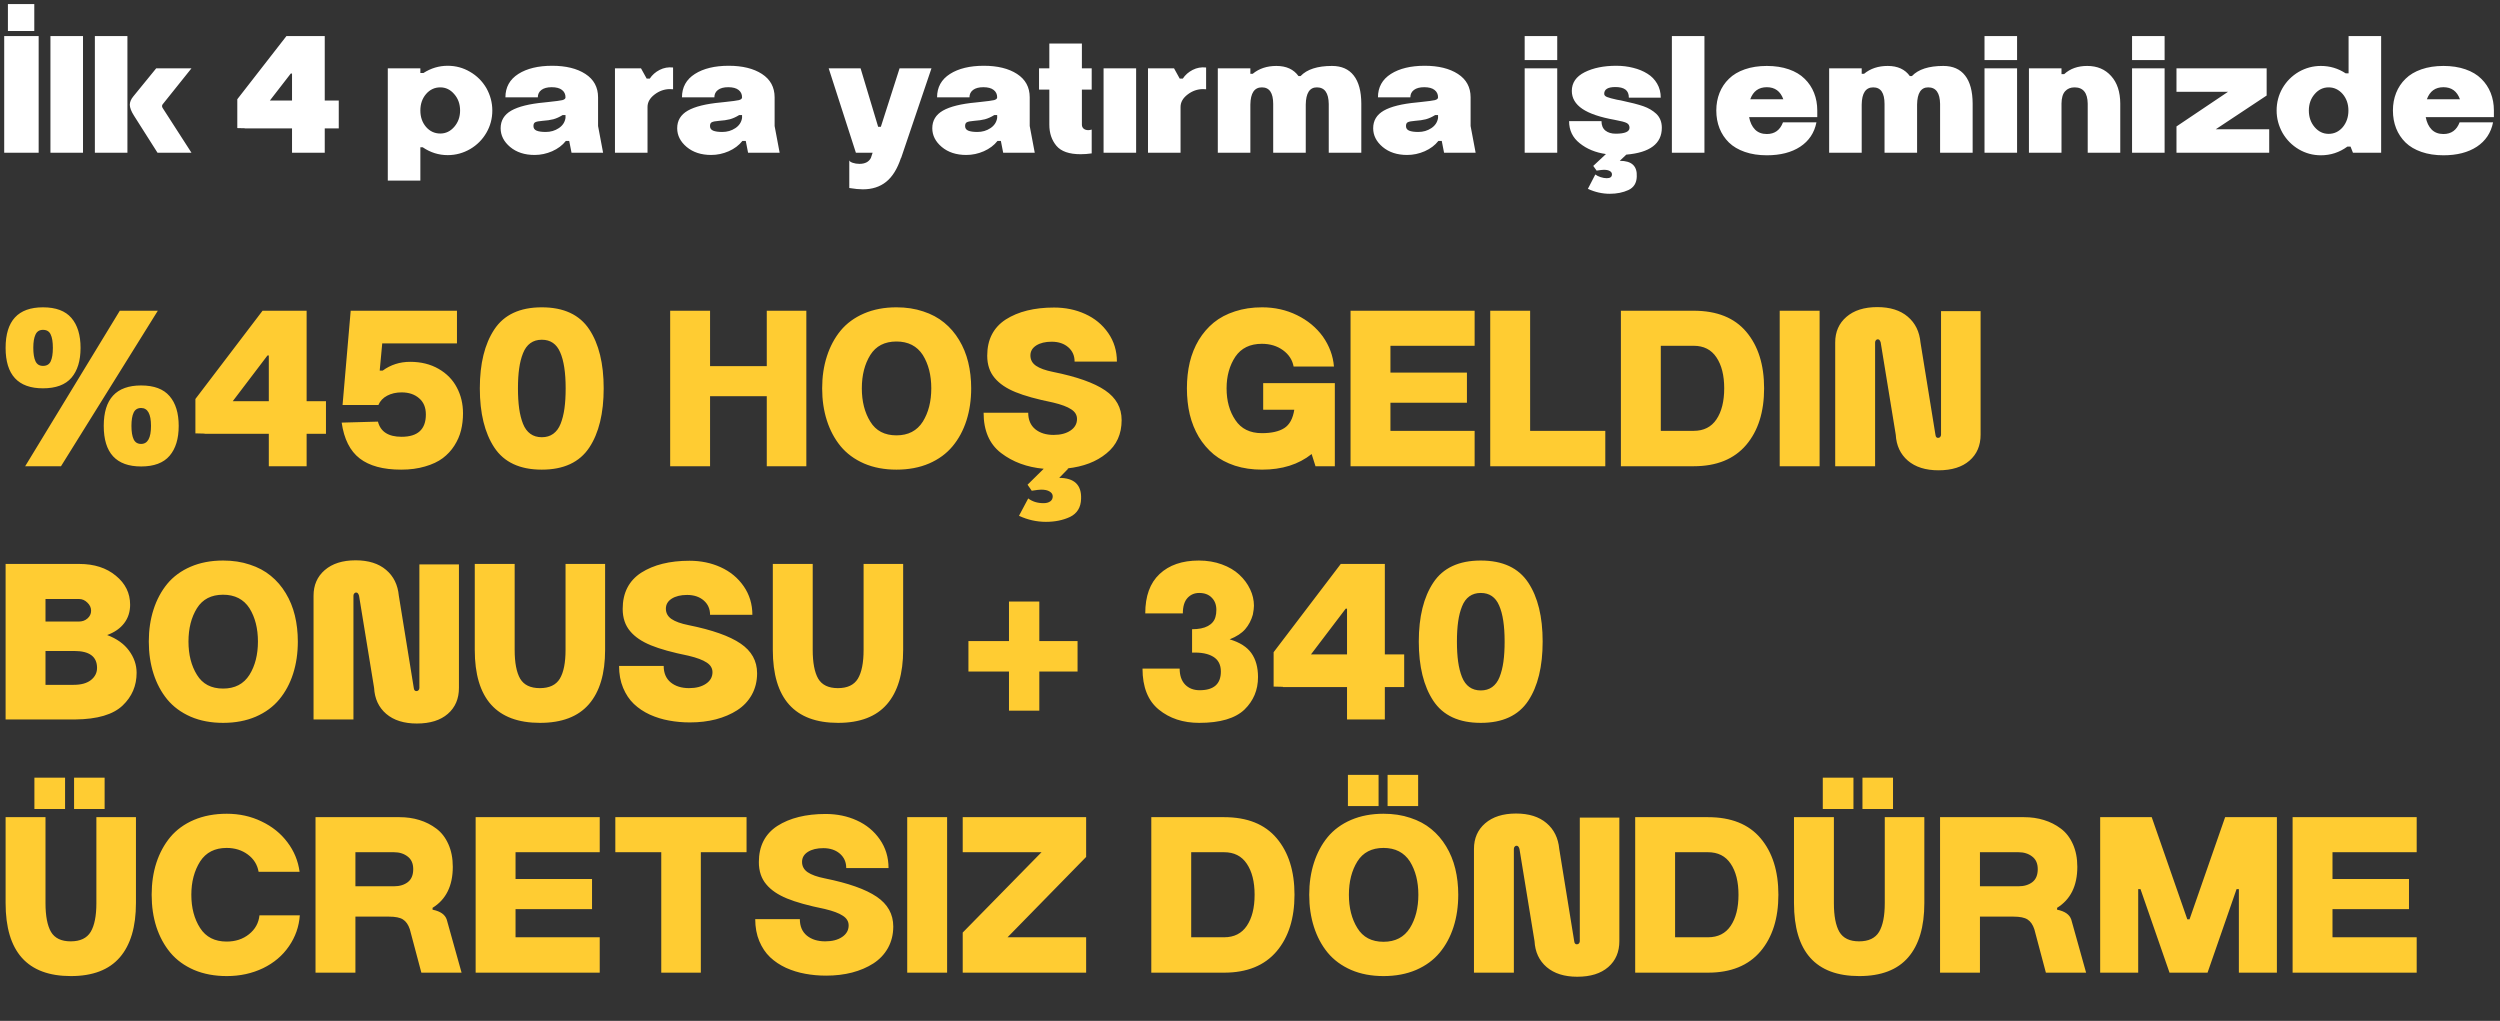
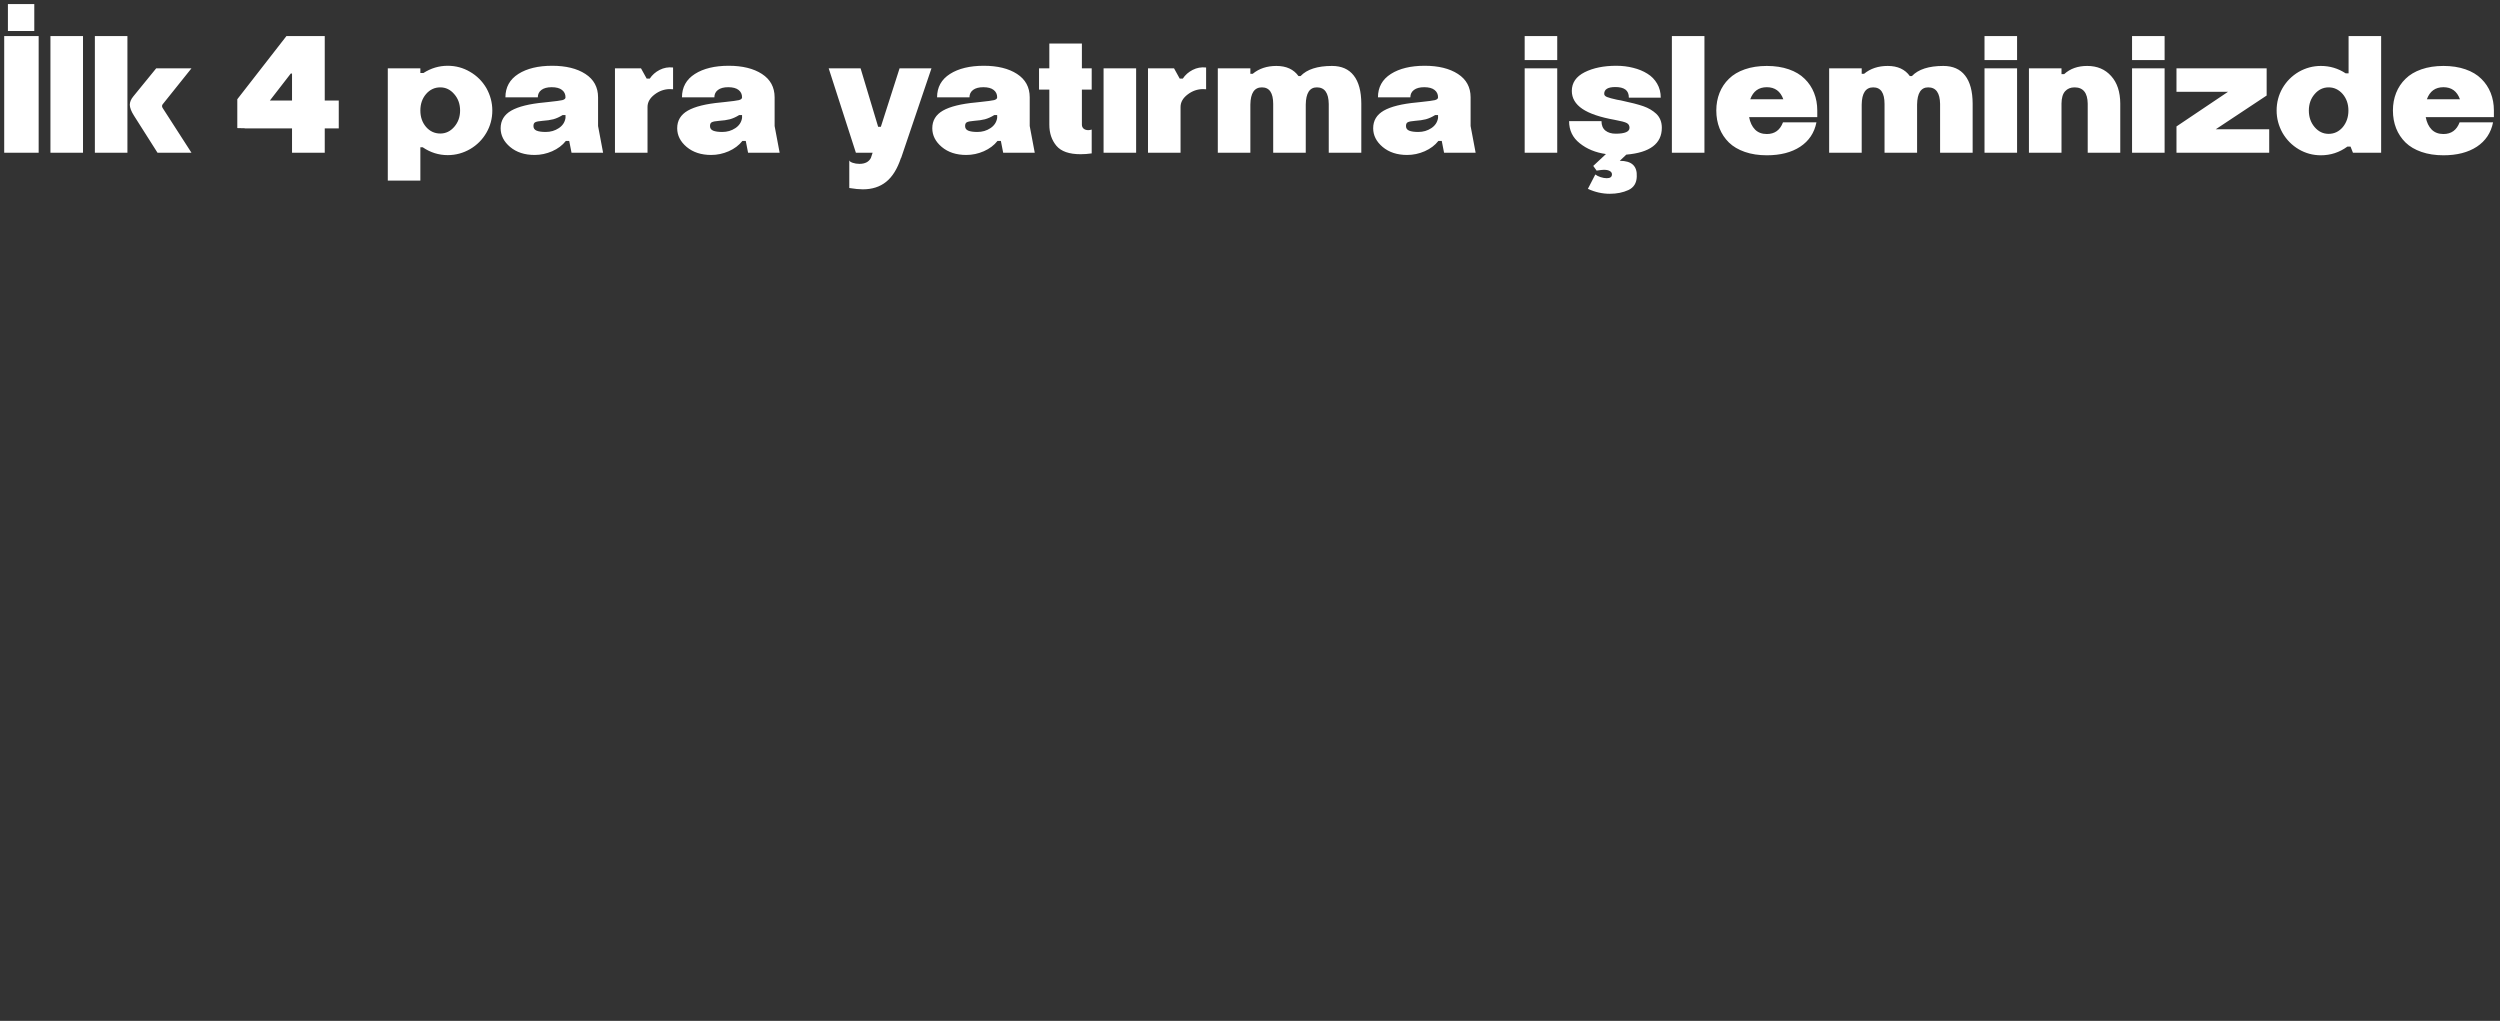
<svg xmlns="http://www.w3.org/2000/svg" width="622" height="254" viewBox="0 0 622 254" fill="none">
  <rect x="0" y="0" width="622" height="254" fill="#333333" stroke="none" />
  <path d="M1.046 38V8.981H9.618V38H1.046ZM1.969 1.004H8.531V7.71H1.969V1.004ZM12.55 38V8.981H20.651V38H12.55ZM23.603 38V8.981H31.703V38H23.603ZM33.18 23.973L38.861 17H47.638L40.481 25.941C40.371 26.051 40.317 26.208 40.317 26.413C40.317 26.523 40.358 26.659 40.44 26.823L47.638 38H39.189L33.344 28.792C32.647 27.698 32.298 26.789 32.298 26.064C32.298 25.381 32.592 24.684 33.18 23.973ZM72.656 38V31.95H60.925V31.909L59.039 31.868V24.69L71.261 8.981H80.797V25.019H84.284V31.95H80.797V38H72.656ZM67.139 25.019H72.656V18.292H72.348L67.139 25.019ZM96.484 17H104.585V18.169H105.344C107.217 16.966 109.233 16.364 111.394 16.364C113.39 16.364 115.235 16.863 116.931 17.861C118.64 18.846 120 20.199 121.012 21.922C121.996 23.686 122.488 25.545 122.488 27.5C122.488 29.496 121.996 31.342 121.012 33.037C120.027 34.732 118.687 36.079 116.992 37.077C115.256 38.089 113.39 38.595 111.394 38.595C109.151 38.595 107.08 37.945 105.18 36.647H104.585V44.932H96.484V17ZM104.585 27.5C104.585 29.113 105.057 30.474 106 31.581C106.957 32.675 108.14 33.222 109.548 33.222C110.901 33.222 112.057 32.668 113.014 31.561C113.984 30.439 114.47 29.086 114.47 27.5C114.47 25.887 113.984 24.526 113.014 23.419C112.057 22.298 110.901 21.737 109.548 21.737C108.14 21.737 106.957 22.291 106 23.398C105.057 24.506 104.585 25.873 104.585 27.5ZM140.698 24.219C140.698 23.439 140.404 22.824 139.817 22.373C139.242 21.922 138.388 21.696 137.253 21.696C136.159 21.696 135.312 21.922 134.71 22.373C134.109 22.824 133.808 23.439 133.808 24.219H125.748C125.748 21.703 126.821 19.762 128.968 18.395C131.101 17.041 133.903 16.364 137.376 16.364C140.794 16.364 143.549 17.041 145.641 18.395C147.746 19.762 148.799 21.703 148.799 24.219V31.355L150.05 38H142.195L141.621 35.067H140.78C139.933 36.148 138.798 37.002 137.376 37.631C135.968 38.246 134.512 38.554 133.008 38.554C130.533 38.554 128.503 37.891 126.917 36.565C125.345 35.238 124.559 33.687 124.559 31.909C124.559 29.995 125.441 28.532 127.204 27.52C128.982 26.509 131.716 25.832 135.407 25.49L136.535 25.367C138.244 25.189 139.365 25.039 139.899 24.916C140.432 24.779 140.698 24.547 140.698 24.219ZM132.721 31.355C132.721 31.902 132.981 32.285 133.5 32.504C134.033 32.723 134.792 32.832 135.776 32.832C136.993 32.832 138.073 32.518 139.017 31.889C139.974 31.26 140.534 30.412 140.698 29.346V28.628H139.981C139.188 29.12 138.415 29.469 137.663 29.674C136.911 29.865 136.016 29.995 134.977 30.064C134.088 30.132 133.486 30.248 133.172 30.412C132.871 30.562 132.721 30.877 132.721 31.355ZM153.002 38V17H159.483L160.898 19.564H161.657C162.258 18.648 163.078 17.923 164.117 17.39C165.157 16.856 166.271 16.658 167.46 16.795V22.209C167.351 22.182 167.098 22.168 166.701 22.168C165.307 22.168 164.022 22.619 162.846 23.521C161.684 24.41 161.103 25.442 161.103 26.618V38H153.002ZM184.624 24.219C184.624 23.439 184.331 22.824 183.743 22.373C183.168 21.922 182.314 21.696 181.179 21.696C180.085 21.696 179.238 21.922 178.636 22.373C178.035 22.824 177.734 23.439 177.734 24.219H169.674C169.674 21.703 170.747 19.762 172.894 18.395C175.027 17.041 177.83 16.364 181.302 16.364C184.72 16.364 187.475 17.041 189.567 18.395C191.672 19.762 192.725 21.703 192.725 24.219V31.355L193.976 38H186.122L185.547 35.067H184.706C183.859 36.148 182.724 37.002 181.302 37.631C179.894 38.246 178.438 38.554 176.934 38.554C174.459 38.554 172.429 37.891 170.843 36.565C169.271 35.238 168.485 33.687 168.485 31.909C168.485 29.995 169.367 28.532 171.13 27.52C172.908 26.509 175.642 25.832 179.333 25.49L180.461 25.367C182.17 25.189 183.291 25.039 183.825 24.916C184.358 24.779 184.624 24.547 184.624 24.219ZM176.647 31.355C176.647 31.902 176.907 32.285 177.426 32.504C177.959 32.723 178.718 32.832 179.703 32.832C180.919 32.832 181.999 32.518 182.943 31.889C183.9 31.26 184.46 30.412 184.624 29.346V28.628H183.907C183.114 29.12 182.341 29.469 181.589 29.674C180.837 29.865 179.942 29.995 178.903 30.064C178.014 30.132 177.413 30.248 177.098 30.412C176.797 30.562 176.647 30.877 176.647 31.355ZM212.944 38L206.177 17H214.113L218.481 31.54H219.158L223.813 17H231.75L224.203 39.292H224.162C223.26 42.013 222.029 43.995 220.47 45.239C218.926 46.483 216.991 47.105 214.667 47.105C213.764 47.105 212.643 46.996 211.303 46.777V39.887C211.358 40.119 211.638 40.324 212.144 40.502C212.664 40.68 213.224 40.769 213.826 40.769C215.22 40.769 216.171 40.276 216.677 39.292L217.107 38H212.944ZM248.094 24.219C248.094 23.439 247.8 22.824 247.212 22.373C246.638 21.922 245.783 21.696 244.648 21.696C243.555 21.696 242.707 21.922 242.105 22.373C241.504 22.824 241.203 23.439 241.203 24.219H233.143C233.143 21.703 234.217 19.762 236.363 18.395C238.496 17.041 241.299 16.364 244.771 16.364C248.189 16.364 250.944 17.041 253.036 18.395C255.142 19.762 256.194 21.703 256.194 24.219V31.355L257.445 38H249.591L249.017 35.067H248.176C247.328 36.148 246.193 37.002 244.771 37.631C243.363 38.246 241.907 38.554 240.403 38.554C237.929 38.554 235.898 37.891 234.312 36.565C232.74 35.238 231.954 33.687 231.954 31.909C231.954 29.995 232.836 28.532 234.6 27.52C236.377 26.509 239.111 25.832 242.803 25.49L243.931 25.367C245.64 25.189 246.761 25.039 247.294 24.916C247.827 24.779 248.094 24.547 248.094 24.219ZM240.116 31.355C240.116 31.902 240.376 32.285 240.895 32.504C241.429 32.723 242.187 32.832 243.172 32.832C244.389 32.832 245.469 32.518 246.412 31.889C247.369 31.26 247.93 30.412 248.094 29.346V28.628H247.376C246.583 29.12 245.81 29.469 245.059 29.674C244.307 29.865 243.411 29.995 242.372 30.064C241.483 30.132 240.882 30.248 240.567 30.412C240.267 30.562 240.116 30.877 240.116 31.355ZM261.074 31.027V22.291H258.511V17H261.074V10.827H269.175V17H271.615V22.291H269.175V31.027C269.175 31.424 269.318 31.752 269.606 32.012C269.906 32.258 270.296 32.381 270.775 32.381C271.007 32.381 271.287 32.333 271.615 32.237V38.164C270.686 38.301 269.763 38.369 268.847 38.369C266.017 38.369 264.014 37.672 262.838 36.277C261.662 34.869 261.074 33.119 261.074 31.027ZM274.568 38V17H282.668V38H274.568ZM285.621 38V17H292.101L293.516 19.564H294.275C294.876 18.648 295.697 17.923 296.736 17.39C297.775 16.856 298.889 16.658 300.079 16.795V22.209C299.969 22.182 299.716 22.168 299.32 22.168C297.925 22.168 296.64 22.619 295.464 23.521C294.302 24.41 293.721 25.442 293.721 26.618V38H285.621ZM302.99 38V17H311.09V18.354H311.685C313.257 17.055 315.219 16.405 317.571 16.405C320.032 16.405 321.864 17.246 323.067 18.928H323.58C325.179 17.246 327.784 16.405 331.393 16.405C333.772 16.405 335.577 17.198 336.807 18.784C338.051 20.37 338.68 22.701 338.694 25.777V38H330.593V25.859C330.552 23.111 329.568 21.737 327.64 21.737C325.836 21.737 324.913 23.166 324.872 26.023V38H316.771V25.859C316.771 23.111 315.835 21.737 313.961 21.737C312.088 21.737 311.131 23.166 311.09 26.023V38H302.99ZM357.786 24.219C357.786 23.439 357.492 22.824 356.904 22.373C356.33 21.922 355.475 21.696 354.341 21.696C353.247 21.696 352.399 21.922 351.798 22.373C351.196 22.824 350.895 23.439 350.895 24.219H342.836C342.836 21.703 343.909 19.762 346.055 18.395C348.188 17.041 350.991 16.364 354.464 16.364C357.882 16.364 360.636 17.041 362.728 18.395C364.834 19.762 365.886 21.703 365.886 24.219V31.355L367.137 38H359.283L358.709 35.067H357.868C357.02 36.148 355.885 37.002 354.464 37.631C353.055 38.246 351.599 38.554 350.095 38.554C347.621 38.554 345.591 37.891 344.005 36.565C342.432 35.238 341.646 33.687 341.646 31.909C341.646 29.995 342.528 28.532 344.292 27.52C346.069 26.509 348.803 25.832 352.495 25.49L353.623 25.367C355.332 25.189 356.453 25.039 356.986 24.916C357.519 24.779 357.786 24.547 357.786 24.219ZM349.808 31.355C349.808 31.902 350.068 32.285 350.588 32.504C351.121 32.723 351.88 32.832 352.864 32.832C354.081 32.832 355.161 32.518 356.104 31.889C357.061 31.26 357.622 30.412 357.786 29.346V28.628H357.068C356.275 29.12 355.503 29.469 354.751 29.674C353.999 29.865 353.103 29.995 352.064 30.064C351.176 30.132 350.574 30.248 350.259 30.412C349.959 30.562 349.808 30.877 349.808 31.355ZM379.338 38V17H387.439V38H379.338ZM379.338 14.949V8.981H387.439V14.949H379.338ZM390.391 30.145H398.45C398.45 31.171 398.772 31.95 399.414 32.483C400.07 33.003 400.925 33.263 401.978 33.263C404.275 33.263 405.423 32.77 405.423 31.786C405.423 31.253 405.197 30.863 404.746 30.617C404.309 30.371 403.304 30.105 401.732 29.817C398.122 29.175 395.443 28.266 393.693 27.09C391.943 25.9 391.068 24.41 391.068 22.619C391.068 20.596 392.134 19.044 394.267 17.964C396.4 16.898 399.018 16.364 402.121 16.364C403.625 16.364 405.033 16.535 406.346 16.877C407.672 17.205 408.848 17.69 409.873 18.333C410.899 18.962 411.705 19.789 412.293 20.814C412.895 21.84 413.195 23.002 413.195 24.301H405.259C405.259 23.385 404.979 22.715 404.418 22.291C403.858 21.867 403.017 21.655 401.896 21.655C400.05 21.655 399.127 22.216 399.127 23.337C399.127 23.679 399.36 23.945 399.824 24.137C400.289 24.328 401.123 24.554 402.326 24.814L403.249 24.977C405.765 25.511 407.645 25.996 408.889 26.434C410.133 26.871 411.193 27.493 412.068 28.3C412.997 29.189 413.462 30.351 413.462 31.786C413.462 35.737 410.516 37.966 404.623 38.472L403.003 40.01C404.48 40.01 405.567 40.331 406.264 40.974C406.975 41.63 407.296 42.614 407.228 43.927C407.187 45.54 406.489 46.661 405.136 47.29C403.782 47.905 402.244 48.213 400.522 48.213C398.649 48.213 396.83 47.803 395.067 46.982L396.912 43.414C397.254 43.674 397.692 43.893 398.225 44.07C398.772 44.248 399.284 44.337 399.763 44.337C400.624 44.337 401.055 44.016 401.055 43.373C401.055 43.031 400.877 42.758 400.522 42.553C400.18 42.348 399.688 42.245 399.045 42.245C398.731 42.245 398.129 42.313 397.24 42.45L396.4 41.281L399.558 38.328C396.974 37.959 394.8 37.063 393.036 35.642C391.273 34.247 390.391 32.415 390.391 30.145ZM415.963 38V8.981H424.064V38H415.963ZM435.465 24.69H443.689C442.964 22.694 441.597 21.696 439.587 21.696C437.564 21.696 436.19 22.694 435.465 24.69ZM427.016 27.5C427.016 25.914 427.283 24.451 427.816 23.111C428.349 21.771 429.128 20.602 430.154 19.605C431.179 18.593 432.499 17.807 434.112 17.246C435.725 16.686 437.55 16.405 439.587 16.405C441.625 16.405 443.45 16.686 445.063 17.246C446.676 17.807 447.989 18.593 449.001 19.605C450.026 20.602 450.805 21.771 451.338 23.111C451.872 24.451 452.138 25.914 452.138 27.5V29.141H435.178C435.424 30.453 435.917 31.485 436.655 32.237C437.393 32.976 438.371 33.345 439.587 33.345C441.543 33.345 442.882 32.374 443.607 30.433H451.933C451.414 33.044 450.067 35.067 447.893 36.503C445.719 37.925 442.951 38.636 439.587 38.636C437.55 38.636 435.725 38.355 434.112 37.795C432.499 37.234 431.179 36.455 430.154 35.457C429.128 34.445 428.349 33.27 427.816 31.93C427.283 30.576 427.016 29.1 427.016 27.5ZM455.091 38V17H463.191V18.354H463.786C465.358 17.055 467.32 16.405 469.672 16.405C472.133 16.405 473.965 17.246 475.168 18.928H475.68C477.28 17.246 479.884 16.405 483.494 16.405C485.873 16.405 487.677 17.198 488.908 18.784C490.152 20.37 490.781 22.701 490.795 25.777V38H482.694V25.859C482.653 23.111 481.669 21.737 479.741 21.737C477.936 21.737 477.013 23.166 476.972 26.023V38H468.872V25.859C468.872 23.111 467.935 21.737 466.062 21.737C464.189 21.737 463.232 23.166 463.191 26.023V38H455.091ZM493.747 38V17H501.848V38H493.747ZM493.747 14.949V8.981H501.848V14.949H493.747ZM504.8 38V17H512.9V18.436H513.577C515.054 17.082 516.961 16.405 519.299 16.405C521.773 16.405 523.756 17.239 525.246 18.907C526.75 20.561 527.509 22.852 527.522 25.777V38H519.422V25.777C519.381 23.084 518.287 21.737 516.141 21.737C515.17 21.737 514.391 22.059 513.803 22.701C513.215 23.344 512.914 24.369 512.9 25.777V38H504.8ZM530.454 38V17H538.555V38H530.454ZM530.454 14.949V8.981H538.555V14.949H530.454ZM541.507 17H563.943V23.768L551.289 32.155H564.578V38H541.507V31.458L554.325 22.845H541.507V17ZM592.427 38H585.414L584.819 36.482H584.019C582.05 37.918 579.856 38.636 577.436 38.636C575.454 38.636 573.615 38.137 571.919 37.139C570.238 36.141 568.898 34.787 567.9 33.078C566.916 31.314 566.423 29.455 566.423 27.5C566.423 25.49 566.909 23.638 567.879 21.942C568.864 20.247 570.21 18.894 571.919 17.882C573.642 16.898 575.481 16.405 577.436 16.405C579.678 16.405 581.736 17.02 583.609 18.251H584.327V8.981H592.427V38ZM574.442 27.5C574.442 29.127 574.92 30.501 575.877 31.622C576.834 32.743 577.997 33.304 579.364 33.304C580.758 33.304 581.934 32.743 582.891 31.622C583.821 30.487 584.286 29.113 584.286 27.5C584.286 25.873 583.807 24.499 582.85 23.378C581.879 22.284 580.717 21.737 579.364 21.737C577.997 21.737 576.834 22.298 575.877 23.419C574.92 24.526 574.442 25.887 574.442 27.5ZM603.808 24.69H612.032C611.307 22.694 609.94 21.696 607.93 21.696C605.907 21.696 604.533 22.694 603.808 24.69ZM595.359 27.5C595.359 25.914 595.626 24.451 596.159 23.111C596.692 21.771 597.471 20.602 598.497 19.605C599.522 18.593 600.841 17.807 602.455 17.246C604.068 16.686 605.893 16.405 607.93 16.405C609.967 16.405 611.793 16.686 613.406 17.246C615.019 17.807 616.332 18.593 617.343 19.605C618.369 20.602 619.148 21.771 619.681 23.111C620.214 24.451 620.481 25.914 620.481 27.5V29.141H603.521C603.767 30.453 604.259 31.485 604.998 32.237C605.736 32.976 606.714 33.345 607.93 33.345C609.885 33.345 611.225 32.374 611.95 30.433H620.276C619.756 33.044 618.41 35.067 616.236 36.503C614.062 37.925 611.294 38.636 607.93 38.636C605.893 38.636 604.068 38.355 602.455 37.795C600.841 37.234 599.522 36.455 598.497 35.457C597.471 34.445 596.692 33.27 596.159 31.93C595.626 30.576 595.359 29.1 595.359 27.5Z" fill="white" />
-   <path d="M15.176 116H6.262L29.805 77.309H39.266L15.176 116ZM1.395 86.551C1.395 79.824 4.493 76.461 10.691 76.461C13.9 76.461 16.26 77.345 17.773 79.113C19.287 80.882 20.043 83.361 20.043 86.551C20.043 89.741 19.287 92.22 17.773 93.988C16.26 95.738 13.9 96.613 10.691 96.613C4.493 96.613 1.395 93.259 1.395 86.551ZM8.832 83.242C8.467 84.008 8.285 85.111 8.285 86.551C8.285 87.991 8.467 89.103 8.832 89.887C9.197 90.652 9.816 91.035 10.691 91.035C11.621 91.035 12.259 90.662 12.605 89.914C12.97 89.148 13.152 88.027 13.152 86.551C13.152 85.074 12.97 83.962 12.605 83.215C12.259 82.449 11.621 82.066 10.691 82.066C9.816 82.066 9.197 82.458 8.832 83.242ZM25.812 105.965C25.812 99.257 28.912 95.902 35.109 95.902C38.318 95.902 40.678 96.787 42.191 98.555C43.704 100.305 44.461 102.775 44.461 105.965C44.461 109.155 43.704 111.634 42.191 113.402C40.678 115.171 38.318 116.055 35.109 116.055C28.912 116.055 25.812 112.691 25.812 105.965ZM33.25 102.656C32.885 103.422 32.703 104.525 32.703 105.965C32.703 107.405 32.885 108.517 33.25 109.301C33.615 110.066 34.234 110.449 35.109 110.449C36.75 110.449 37.57 108.954 37.57 105.965C37.57 102.993 36.75 101.508 35.109 101.508C34.234 101.508 33.615 101.891 33.25 102.656ZM66.882 116V107.934H50.913V107.879L48.616 107.824V99.266L65.323 77.309H76.288V99.812H81.1V107.934H76.288V116H66.882ZM57.913 99.812H66.882V88.438H66.554L57.913 99.812ZM85.228 100.77L87.252 77.309H113.693V85.43H95.099L94.471 92.211H95.209C97.196 90.753 99.474 90.023 102.045 90.023C104.743 90.023 107.103 90.607 109.127 91.773C111.15 92.94 112.663 94.49 113.666 96.422C114.687 98.336 115.197 100.478 115.197 102.848C115.197 104.324 115.033 105.728 114.705 107.059C114.377 108.389 113.821 109.665 113.037 110.887C112.271 112.09 111.305 113.129 110.138 114.004C108.99 114.861 107.532 115.544 105.763 116.055C103.995 116.583 102.008 116.848 99.802 116.848C95.336 116.848 91.9 115.918 89.494 114.059C87.088 112.199 85.593 109.228 85.01 105.145L94.033 104.898C94.671 107.414 96.631 108.672 99.912 108.672C103.941 108.672 105.955 106.822 105.955 103.121C105.955 101.371 105.39 100.022 104.26 99.074C103.148 98.108 101.698 97.625 99.912 97.625C98.563 97.625 97.369 97.898 96.33 98.445C95.291 98.992 94.562 99.767 94.142 100.77H85.228ZM119.38 96.613C119.38 90.47 120.583 85.585 122.989 81.957C125.413 78.293 129.351 76.461 134.801 76.461C140.252 76.461 144.189 78.293 146.614 81.957C149.002 85.566 150.196 90.452 150.196 96.613C150.196 102.829 149.002 107.742 146.614 111.352C144.189 115.016 140.252 116.848 134.801 116.848C129.351 116.848 125.413 115.016 122.989 111.352C120.583 107.706 119.38 102.793 119.38 96.613ZM128.868 96.613C128.868 98.527 128.968 100.204 129.169 101.645C129.369 103.066 129.688 104.333 130.126 105.445C130.563 106.539 131.174 107.368 131.958 107.934C132.742 108.499 133.689 108.781 134.801 108.781C135.913 108.781 136.861 108.499 137.645 107.934C138.429 107.368 139.04 106.539 139.477 105.445C139.915 104.333 140.234 103.066 140.434 101.645C140.635 100.204 140.735 98.527 140.735 96.613C140.735 92.694 140.279 89.704 139.368 87.644C138.475 85.566 136.952 84.527 134.801 84.527C133.689 84.527 132.742 84.81 131.958 85.375C131.174 85.94 130.563 86.779 130.126 87.891C129.688 88.984 129.369 90.242 129.169 91.664C128.968 93.086 128.868 94.736 128.868 96.613ZM166.737 116V77.309H176.663V91.09H190.772V77.309H200.616V116H190.772V98.582H176.663V116H166.737ZM204.552 96.613C204.552 93.733 204.944 91.081 205.728 88.656C206.512 86.213 207.651 84.081 209.146 82.258C210.659 80.435 212.6 79.013 214.97 77.992C217.34 76.971 220.029 76.461 223.036 76.461C225.461 76.461 227.676 76.798 229.681 77.473C231.704 78.129 233.445 79.059 234.904 80.262C236.38 81.465 237.62 82.905 238.622 84.582C239.643 86.259 240.4 88.109 240.892 90.133C241.384 92.156 241.63 94.316 241.63 96.613C241.63 99.512 241.238 102.182 240.454 104.625C239.671 107.068 238.522 109.201 237.009 111.023C235.496 112.846 233.546 114.277 231.158 115.316C228.769 116.337 226.062 116.848 223.036 116.848C220.029 116.848 217.34 116.337 214.97 115.316C212.6 114.277 210.659 112.846 209.146 111.023C207.651 109.201 206.512 107.068 205.728 104.625C204.944 102.182 204.552 99.512 204.552 96.613ZM216.529 88.328C215.125 90.588 214.423 93.35 214.423 96.613C214.423 99.876 215.125 102.638 216.529 104.898C217.914 107.177 220.083 108.316 223.036 108.316C225.971 108.316 228.159 107.177 229.599 104.898C231.003 102.638 231.704 99.876 231.704 96.613C231.704 93.35 231.003 90.588 229.599 88.328C228.141 86.086 225.953 84.965 223.036 84.965C220.102 84.965 217.932 86.086 216.529 88.328ZM244.719 102.684H255.82C255.82 104.452 256.404 105.819 257.57 106.785C258.737 107.733 260.259 108.207 262.137 108.207C263.869 108.207 265.272 107.842 266.348 107.113C267.423 106.384 267.961 105.427 267.961 104.242C267.961 103.258 267.478 102.456 266.512 101.836C265.564 101.198 264.051 100.633 261.973 100.141C257.999 99.338 254.882 98.473 252.621 97.543C250.361 96.613 248.647 95.447 247.481 94.043C246.241 92.585 245.621 90.734 245.621 88.492C245.621 84.5 247.152 81.501 250.215 79.496C253.332 77.509 257.343 76.516 262.246 76.516C265.072 76.516 267.66 77.053 270.012 78.129C272.382 79.204 274.287 80.781 275.727 82.859C277.167 84.938 277.887 87.307 277.887 89.969H267.36C267.36 88.492 266.831 87.298 265.774 86.387C264.716 85.475 263.34 85.019 261.645 85.019C260.077 85.019 258.801 85.329 257.817 85.949C256.85 86.569 256.367 87.398 256.367 88.438C256.367 89.513 256.832 90.37 257.762 91.008C258.692 91.646 260.113 92.156 262.027 92.539C267.897 93.724 272.199 95.246 274.934 97.106C277.686 98.965 279.063 101.435 279.063 104.516C279.063 108.016 277.805 110.777 275.289 112.801C272.81 114.861 269.547 116.109 265.5 116.547H265.828L263.531 118.898C265.409 118.898 266.804 119.336 267.715 120.211C268.626 121.086 269.046 122.389 268.973 124.121C268.918 126.236 268.007 127.73 266.238 128.605C264.488 129.426 262.483 129.836 260.223 129.836C257.926 129.836 255.693 129.335 253.524 128.332L255.82 124.012C256.86 124.796 258.126 125.188 259.621 125.188C260.314 125.188 260.87 125.042 261.289 124.75C261.708 124.458 261.918 124.039 261.918 123.492C261.918 123 261.663 122.599 261.152 122.289C260.66 121.979 259.958 121.824 259.047 121.824C258.61 121.824 257.826 121.915 256.695 122.098L255.656 120.594L259.676 116.629C255.501 116.246 251.956 114.934 249.039 112.691C246.159 110.467 244.719 107.132 244.719 102.684ZM332.107 116H327.295L326.338 112.965C323.093 115.553 318.982 116.848 314.006 116.848C311.545 116.848 309.294 116.52 307.252 115.863C305.21 115.189 303.451 114.25 301.975 113.047C300.516 111.826 299.277 110.376 298.256 108.699C297.253 107.004 296.506 105.145 296.014 103.121C295.54 101.098 295.303 98.928 295.303 96.613C295.303 94.316 295.54 92.156 296.014 90.133C296.506 88.109 297.253 86.259 298.256 84.582C299.277 82.905 300.516 81.465 301.975 80.262C303.451 79.059 305.21 78.129 307.252 77.473C309.294 76.798 311.545 76.461 314.006 76.461C317.141 76.461 320.031 77.108 322.674 78.402C325.335 79.697 327.486 81.474 329.127 83.734C330.749 86.049 331.67 88.538 331.889 91.199H321.853C321.544 89.54 320.659 88.182 319.201 87.125C317.743 86.068 315.993 85.539 313.951 85.539C311.016 85.539 308.82 86.606 307.361 88.738C305.903 90.944 305.174 93.569 305.174 96.613C305.174 99.731 305.903 102.365 307.361 104.516C308.801 106.685 310.998 107.77 313.951 107.77C316.357 107.77 318.217 107.35 319.529 106.512C320.842 105.673 321.671 104.151 322.017 101.945H314.279V95.328H332.107V116ZM336.016 116V77.309H366.888V86.031H345.942V92.703H364.973V100.195H345.942V107.195H366.888V116H336.016ZM370.769 116V77.309H380.695V107.195H399.398V116H370.769ZM403.28 116V77.309H421.381C427.16 77.309 431.526 79.059 434.479 82.559C437.432 86.059 438.909 90.743 438.909 96.613C438.909 102.483 437.432 107.168 434.479 110.668C431.471 114.223 427.105 116 421.381 116H403.28ZM413.206 107.195H421.381C423.879 107.195 425.766 106.247 427.042 104.352C428.336 102.438 428.983 99.858 428.983 96.613C428.983 93.387 428.336 90.816 427.042 88.902C425.766 86.988 423.879 86.031 421.381 86.031H413.206V107.195ZM442.79 116V77.309H452.716V116H442.79ZM456.598 116V85.211C456.598 82.568 457.528 80.444 459.387 78.84C461.265 77.217 463.826 76.406 467.071 76.406C470.261 76.406 472.785 77.199 474.645 78.785C476.504 80.353 477.562 82.495 477.817 85.211L481.535 108.152C481.59 108.681 481.809 108.945 482.192 108.945C482.41 108.945 482.584 108.872 482.711 108.727C482.857 108.562 482.93 108.371 482.93 108.152V77.418H492.774V108.152C492.774 110.85 491.853 113.001 490.012 114.605C488.171 116.21 485.601 117.012 482.301 117.012C479.093 117.012 476.55 116.21 474.672 114.605C472.813 113.001 471.81 110.85 471.664 108.152L467.918 85.211C467.827 84.919 467.727 84.719 467.617 84.609C467.526 84.482 467.381 84.418 467.18 84.418C466.998 84.418 466.843 84.5 466.715 84.664C466.588 84.81 466.524 84.992 466.524 85.211V116H456.598ZM1.395 179V140.309H19.715C23.434 140.309 26.469 141.284 28.82 143.234C31.19 145.167 32.375 147.573 32.375 150.453C32.375 152.221 31.883 153.753 30.898 155.047C29.914 156.341 28.501 157.326 26.66 158C29.048 158.893 30.862 160.188 32.102 161.883C33.359 163.578 33.988 165.419 33.988 167.406C33.988 170.615 32.831 173.322 30.516 175.527C28.146 177.788 24.227 178.945 18.758 179H1.395ZM11.32 170.387H18.32C20.198 170.387 21.638 169.986 22.641 169.184C23.643 168.382 24.145 167.379 24.145 166.176C24.145 163.368 22.258 161.965 18.484 161.965H11.32V170.387ZM11.32 154.637H19.66C20.48 154.637 21.182 154.382 21.766 153.871C22.367 153.342 22.668 152.704 22.668 151.957C22.668 151.191 22.358 150.517 21.738 149.934C21.137 149.332 20.444 149.031 19.66 149.031H11.32V154.637ZM37.022 159.613C37.022 156.733 37.414 154.081 38.198 151.656C38.982 149.214 40.121 147.081 41.616 145.258C43.129 143.435 45.071 142.013 47.44 140.992C49.81 139.971 52.499 139.461 55.507 139.461C57.931 139.461 60.146 139.798 62.151 140.473C64.175 141.129 65.916 142.059 67.374 143.262C68.85 144.465 70.09 145.905 71.093 147.582C72.114 149.259 72.87 151.109 73.362 153.133C73.854 155.156 74.1 157.316 74.1 159.613C74.1 162.512 73.709 165.182 72.925 167.625C72.141 170.068 70.992 172.201 69.479 174.023C67.966 175.846 66.016 177.277 63.628 178.316C61.24 179.337 58.533 179.848 55.507 179.848C52.499 179.848 49.81 179.337 47.44 178.316C45.071 177.277 43.129 175.846 41.616 174.023C40.121 172.201 38.982 170.068 38.198 167.625C37.414 165.182 37.022 162.512 37.022 159.613ZM48.999 151.328C47.595 153.589 46.893 156.35 46.893 159.613C46.893 162.876 47.595 165.638 48.999 167.898C50.384 170.177 52.554 171.316 55.507 171.316C58.442 171.316 60.629 170.177 62.069 167.898C63.473 165.638 64.175 162.876 64.175 159.613C64.175 156.35 63.473 153.589 62.069 151.328C60.611 149.086 58.423 147.965 55.507 147.965C52.572 147.965 50.403 149.086 48.999 151.328ZM78.01 179V148.211C78.01 145.568 78.939 143.444 80.799 141.84C82.676 140.217 85.237 139.406 88.482 139.406C91.672 139.406 94.197 140.199 96.056 141.785C97.916 143.353 98.973 145.495 99.228 148.211L102.947 171.152C103.002 171.681 103.22 171.945 103.603 171.945C103.822 171.945 103.995 171.872 104.123 171.727C104.269 171.562 104.342 171.371 104.342 171.152V140.418H114.185V171.152C114.185 173.85 113.265 176.001 111.424 177.605C109.582 179.21 107.012 180.012 103.713 180.012C100.504 180.012 97.961 179.21 96.084 177.605C94.224 176.001 93.222 173.85 93.076 171.152L89.33 148.211C89.239 147.919 89.138 147.719 89.029 147.609C88.938 147.482 88.792 147.418 88.592 147.418C88.409 147.418 88.254 147.5 88.127 147.664C87.999 147.81 87.935 147.992 87.935 148.211V179H78.01ZM150.551 140.309V161.691C150.551 167.598 149.212 172.1 146.532 175.199C143.852 178.298 139.796 179.848 134.364 179.848C123.536 179.848 118.122 173.796 118.122 161.691V140.309H128.048V161.691C128.048 164.882 128.503 167.27 129.415 168.855C130.344 170.423 131.976 171.207 134.309 171.207C136.679 171.207 138.338 170.423 139.286 168.855C140.234 167.27 140.708 164.882 140.708 161.691V140.309H150.551ZM154.023 165.684H165.125C165.125 167.452 165.708 168.819 166.875 169.785C168.041 170.733 169.563 171.207 171.441 171.207C173.173 171.207 174.576 170.842 175.652 170.113C176.727 169.384 177.265 168.427 177.265 167.242C177.265 166.258 176.782 165.456 175.816 164.836C174.868 164.198 173.355 163.633 171.277 163.141C167.303 162.339 164.186 161.473 161.925 160.543C159.665 159.613 157.951 158.447 156.785 157.043C155.545 155.585 154.925 153.734 154.925 151.492C154.925 147.5 156.457 144.501 159.519 142.496C162.636 140.509 166.647 139.516 171.55 139.516C174.376 139.516 176.964 140.053 179.316 141.129C181.686 142.204 183.591 143.781 185.031 145.859C186.471 147.938 187.191 150.307 187.191 152.969H176.664C176.664 151.492 176.135 150.298 175.078 149.387C174.02 148.475 172.644 148.02 170.949 148.02C169.381 148.02 168.105 148.329 167.121 148.949C166.154 149.569 165.671 150.398 165.671 151.438C165.671 152.513 166.136 153.37 167.066 154.008C167.996 154.646 169.417 155.156 171.332 155.539C177.201 156.724 181.503 158.246 184.238 160.105C186.99 161.965 188.367 164.435 188.367 167.516C188.367 169.484 187.929 171.262 187.054 172.848C186.179 174.415 184.967 175.701 183.417 176.703C181.886 177.688 180.118 178.444 178.113 178.973C176.126 179.483 173.975 179.738 171.66 179.738C169.855 179.738 168.123 179.583 166.464 179.273C164.824 178.982 163.229 178.49 161.679 177.797C160.148 177.086 158.826 176.202 157.714 175.145C156.602 174.087 155.709 172.757 155.035 171.152C154.36 169.53 154.023 167.707 154.023 165.684ZM224.705 140.309V161.691C224.705 167.598 223.366 172.1 220.686 175.199C218.006 178.298 213.95 179.848 208.518 179.848C197.69 179.848 192.276 173.796 192.276 161.691V140.309H202.202V161.691C202.202 164.882 202.657 167.27 203.569 168.855C204.498 170.423 206.13 171.207 208.463 171.207C210.833 171.207 212.492 170.423 213.44 168.855C214.388 167.27 214.862 164.882 214.862 161.691V140.309H224.705ZM240.945 159.504H251.035V149.66H258.582V159.504H268.098V167.078H258.582V176.812H251.035V167.078H240.945V159.504ZM296.588 162.375V156.551C298.228 156.551 299.541 156.286 300.525 155.758C301.528 155.211 302.157 154.445 302.412 153.461C302.558 152.969 302.631 152.395 302.631 151.738C302.631 150.48 302.248 149.469 301.482 148.703C300.735 147.919 299.696 147.527 298.365 147.527C297.18 147.527 296.205 147.947 295.439 148.785C294.674 149.624 294.291 150.9 294.291 152.613H284.939C284.939 148.311 286.124 145.048 288.494 142.824C290.882 140.582 294.136 139.461 298.256 139.461C300.334 139.461 302.248 139.78 303.998 140.418C305.748 141.056 307.197 141.913 308.346 142.988C309.494 144.046 310.387 145.249 311.025 146.598C311.663 147.928 311.982 149.305 311.982 150.727C311.982 151.237 311.891 151.966 311.709 152.914C311.326 154.299 310.697 155.503 309.822 156.523C308.965 157.526 307.671 158.374 305.939 159.066C308.455 159.814 310.26 160.962 311.353 162.512C312.447 164.061 312.994 166.048 312.994 168.473C312.994 171.663 311.873 174.352 309.631 176.539C307.316 178.745 303.56 179.848 298.365 179.848C294.355 179.848 291.001 178.745 288.303 176.539C285.605 174.333 284.256 170.934 284.256 166.34H293.498C293.498 168.053 293.954 169.384 294.865 170.332C295.777 171.262 296.98 171.727 298.475 171.727C301.993 171.727 303.752 170.177 303.752 167.078C303.752 165.383 303.114 164.152 301.838 163.387C300.58 162.621 298.83 162.284 296.588 162.375ZM335.141 179V170.934H319.173V170.879L316.876 170.824V162.266L333.583 140.309H344.548V162.812H349.36V170.934H344.548V179H335.141ZM326.173 162.812H335.141V151.438H334.813L326.173 162.812ZM352.996 159.613C352.996 153.47 354.199 148.585 356.605 144.957C359.03 141.293 362.967 139.461 368.418 139.461C373.868 139.461 377.806 141.293 380.23 144.957C382.618 148.566 383.812 153.452 383.812 159.613C383.812 165.829 382.618 170.742 380.23 174.352C377.806 178.016 373.868 179.848 368.418 179.848C362.967 179.848 359.03 178.016 356.605 174.352C354.199 170.706 352.996 165.793 352.996 159.613ZM362.484 159.613C362.484 161.527 362.584 163.204 362.785 164.645C362.985 166.066 363.304 167.333 363.742 168.445C364.179 169.539 364.79 170.368 365.574 170.934C366.358 171.499 367.306 171.781 368.418 171.781C369.53 171.781 370.478 171.499 371.261 170.934C372.045 170.368 372.656 169.539 373.093 168.445C373.531 167.333 373.85 166.066 374.05 164.645C374.251 163.204 374.351 161.527 374.351 159.613C374.351 155.694 373.896 152.704 372.984 150.645C372.091 148.566 370.569 147.527 368.418 147.527C367.306 147.527 366.358 147.81 365.574 148.375C364.79 148.94 364.179 149.779 363.742 150.891C363.304 151.984 362.985 153.242 362.785 154.664C362.584 156.086 362.484 157.736 362.484 159.613ZM33.824 203.309V224.691C33.824 230.598 32.484 235.1 29.805 238.199C27.125 241.298 23.069 242.848 17.637 242.848C6.809 242.848 1.395 236.796 1.395 224.691V203.309H11.32V224.691C11.32 227.882 11.776 230.27 12.688 231.855C13.617 233.423 15.249 234.207 17.582 234.207C19.952 234.207 21.611 233.423 22.559 231.855C23.506 230.27 23.98 227.882 23.98 224.691V203.309H33.824ZM8.559 193.492H16.188V201.285H8.559V193.492ZM18.43 201.285V193.492H26.031V201.285H18.43ZM64.558 227.727H74.593C74.392 230.552 73.49 233.122 71.886 235.438C70.3 237.753 68.158 239.566 65.46 240.879C62.725 242.191 59.718 242.848 56.436 242.848C53.392 242.848 50.667 242.337 48.261 241.316C45.873 240.277 43.913 238.846 42.382 237.023C40.869 235.201 39.711 233.068 38.909 230.625C38.125 228.182 37.733 225.512 37.733 222.613C37.733 219.733 38.125 217.081 38.909 214.656C39.711 212.214 40.869 210.081 42.382 208.258C43.913 206.435 45.873 205.013 48.261 203.992C50.667 202.971 53.392 202.461 56.436 202.461C59.572 202.461 62.452 203.099 65.077 204.375C67.72 205.633 69.862 207.355 71.503 209.543C73.162 211.73 74.173 214.182 74.538 216.898H64.339C64.029 215.13 63.136 213.699 61.659 212.605C60.182 211.512 58.423 210.965 56.382 210.965C53.447 210.965 51.25 212.086 49.792 214.328C48.334 216.643 47.604 219.405 47.604 222.613C47.604 225.876 48.334 228.638 49.792 230.898C51.232 233.141 53.429 234.262 56.382 234.262C58.587 234.262 60.447 233.651 61.96 232.43C63.491 231.208 64.357 229.641 64.558 227.727ZM78.502 242V203.309H98.107H99.392C101.161 203.309 102.81 203.546 104.342 204.02C105.891 204.493 107.295 205.204 108.552 206.152C109.829 207.1 110.831 208.395 111.56 210.035C112.289 211.658 112.654 213.535 112.654 215.668C112.654 220.389 110.977 223.789 107.623 225.867V226.332C109.555 226.715 110.731 227.535 111.15 228.793L114.842 242H104.834L101.963 231.199C101.58 230.051 101.015 229.24 100.267 228.766C99.538 228.292 98.371 228.055 96.767 228.055H88.427V242H78.502ZM88.427 220.508H97.998C99.42 220.508 100.577 220.161 101.47 219.469C102.364 218.776 102.81 217.701 102.81 216.242C102.81 214.839 102.345 213.79 101.416 213.098C100.504 212.387 99.365 212.031 97.998 212.031H88.427V220.508ZM118.34 242V203.309H149.212V212.031H128.266V218.703H147.298V226.195H128.266V233.195H149.212V242H118.34ZM164.523 242V212.031H153.093V203.309H185.742V212.031H174.367V242H164.523ZM187.901 228.684H199.002C199.002 230.452 199.586 231.819 200.752 232.785C201.919 233.733 203.441 234.207 205.319 234.207C207.051 234.207 208.454 233.842 209.53 233.113C210.605 232.384 211.143 231.427 211.143 230.242C211.143 229.258 210.66 228.456 209.694 227.836C208.746 227.198 207.233 226.633 205.155 226.141C201.181 225.339 198.064 224.473 195.803 223.543C193.543 222.613 191.829 221.447 190.663 220.043C189.423 218.585 188.803 216.734 188.803 214.492C188.803 210.5 190.334 207.501 193.397 205.496C196.514 203.509 200.524 202.516 205.428 202.516C208.254 202.516 210.842 203.053 213.194 204.129C215.564 205.204 217.468 206.781 218.909 208.859C220.349 210.938 221.069 213.307 221.069 215.969H210.541C210.541 214.492 210.013 213.298 208.955 212.387C207.898 211.475 206.522 211.02 204.827 211.02C203.259 211.02 201.983 211.329 200.998 211.949C200.032 212.569 199.549 213.398 199.549 214.438C199.549 215.513 200.014 216.37 200.944 217.008C201.873 217.646 203.295 218.156 205.209 218.539C211.079 219.724 215.381 221.246 218.116 223.105C220.868 224.965 222.245 227.435 222.245 230.516C222.245 232.484 221.807 234.262 220.932 235.848C220.057 237.415 218.845 238.701 217.295 239.703C215.764 240.688 213.996 241.444 211.991 241.973C210.004 242.483 207.853 242.738 205.538 242.738C203.733 242.738 202.001 242.583 200.342 242.273C198.702 241.982 197.107 241.49 195.557 240.797C194.026 240.086 192.704 239.202 191.592 238.145C190.48 237.087 189.587 235.757 188.913 234.152C188.238 232.53 187.901 230.707 187.901 228.684ZM225.716 242V203.309H235.642V242H225.716ZM239.524 232.02L259.129 212.031H239.524V203.309H270.231V213.207L250.68 233.195H270.231V242H239.524V232.02ZM286.443 242V203.309H304.545C310.323 203.309 314.689 205.059 317.642 208.559C320.596 212.059 322.072 216.743 322.072 222.613C322.072 228.483 320.596 233.168 317.642 236.668C314.635 240.223 310.269 242 304.545 242H286.443ZM296.369 233.195H304.545C307.042 233.195 308.929 232.247 310.205 230.352C311.499 228.438 312.146 225.858 312.146 222.613C312.146 219.387 311.499 216.816 310.205 214.902C308.929 212.988 307.042 212.031 304.545 212.031H296.369V233.195ZM325.735 222.613C325.735 219.733 326.127 217.081 326.911 214.656C327.695 212.214 328.834 210.081 330.329 208.258C331.842 206.435 333.783 205.013 336.153 203.992C338.523 202.971 341.212 202.461 344.22 202.461C346.644 202.461 348.859 202.798 350.864 203.473C352.888 204.129 354.628 205.059 356.087 206.262C357.563 207.465 358.803 208.905 359.805 210.582C360.826 212.259 361.583 214.109 362.075 216.133C362.567 218.156 362.813 220.316 362.813 222.613C362.813 225.512 362.421 228.182 361.638 230.625C360.854 233.068 359.705 235.201 358.192 237.023C356.679 238.846 354.729 240.277 352.341 241.316C349.953 242.337 347.246 242.848 344.22 242.848C341.212 242.848 338.523 242.337 336.153 241.316C333.783 240.277 331.842 238.846 330.329 237.023C328.834 235.201 327.695 233.068 326.911 230.625C326.127 228.182 325.735 225.512 325.735 222.613ZM337.712 214.328C336.308 216.589 335.606 219.35 335.606 222.613C335.606 225.876 336.308 228.638 337.712 230.898C339.097 233.177 341.266 234.316 344.22 234.316C347.154 234.316 349.342 233.177 350.782 230.898C352.186 228.638 352.888 225.876 352.888 222.613C352.888 219.35 352.186 216.589 350.782 214.328C349.324 212.086 347.136 210.965 344.22 210.965C341.285 210.965 339.115 212.086 337.712 214.328ZM335.36 192.781H342.989V200.547H335.36V192.781ZM345.231 200.547V192.781H352.833V200.547H345.231ZM366.722 242V211.211C366.722 208.568 367.652 206.444 369.511 204.84C371.389 203.217 373.95 202.406 377.195 202.406C380.385 202.406 382.91 203.199 384.769 204.785C386.629 206.353 387.686 208.495 387.941 211.211L391.66 234.152C391.715 234.681 391.933 234.945 392.316 234.945C392.535 234.945 392.708 234.872 392.836 234.727C392.981 234.562 393.054 234.371 393.054 234.152V203.418H402.898V234.152C402.898 236.85 401.978 239.001 400.136 240.605C398.295 242.21 395.725 243.012 392.425 243.012C389.217 243.012 386.674 242.21 384.797 240.605C382.937 239.001 381.935 236.85 381.789 234.152L378.043 211.211C377.952 210.919 377.851 210.719 377.742 210.609C377.651 210.482 377.505 210.418 377.304 210.418C377.122 210.418 376.967 210.5 376.84 210.664C376.712 210.81 376.648 210.992 376.648 211.211V242H366.722ZM406.835 242V203.309H424.936C430.715 203.309 435.081 205.059 438.034 208.559C440.987 212.059 442.463 216.743 442.463 222.613C442.463 228.483 440.987 233.168 438.034 236.668C435.026 240.223 430.66 242 424.936 242H406.835ZM416.76 233.195H424.936C427.433 233.195 429.32 232.247 430.596 230.352C431.891 228.438 432.538 225.858 432.538 222.613C432.538 219.387 431.891 216.816 430.596 214.902C429.32 212.988 427.433 212.031 424.936 212.031H416.76V233.195ZM478.775 203.309V224.691C478.775 230.598 477.435 235.1 474.755 238.199C472.076 241.298 468.02 242.848 462.587 242.848C451.759 242.848 446.345 236.796 446.345 224.691V203.309H456.271V224.691C456.271 227.882 456.727 230.27 457.638 231.855C458.568 233.423 460.199 234.207 462.533 234.207C464.902 234.207 466.561 233.423 467.509 231.855C468.457 230.27 468.931 227.882 468.931 224.691V203.309H478.775ZM453.509 193.492H461.138V201.285H453.509V193.492ZM463.38 201.285V193.492H470.982V201.285H463.38ZM482.684 242V203.309H502.289H503.575C505.343 203.309 506.992 203.546 508.524 204.02C510.073 204.493 511.477 205.204 512.735 206.152C514.011 207.1 515.013 208.395 515.742 210.035C516.472 211.658 516.836 213.535 516.836 215.668C516.836 220.389 515.159 223.789 511.805 225.867V226.332C513.737 226.715 514.913 227.535 515.332 228.793L519.024 242H509.016L506.145 231.199C505.762 230.051 505.197 229.24 504.45 228.766C503.72 228.292 502.554 228.055 500.95 228.055H492.61V242H482.684ZM492.61 220.508H502.18C503.602 220.508 504.759 220.161 505.653 219.469C506.546 218.776 506.992 217.701 506.992 216.242C506.992 214.839 506.528 213.79 505.598 213.098C504.687 212.387 503.547 212.031 502.18 212.031H492.61V220.508ZM522.523 242V203.309H535.347L544.206 228.738H544.753L553.612 203.309H566.491V242H557.03V221.219H556.456L549.237 242H539.777L532.558 221.219H531.984V242H522.523ZM570.4 242V203.309H601.272V212.031H580.326V218.703H599.357V226.195H580.326V233.195H601.272V242H570.4Z" fill="#FFCC32" />
</svg>